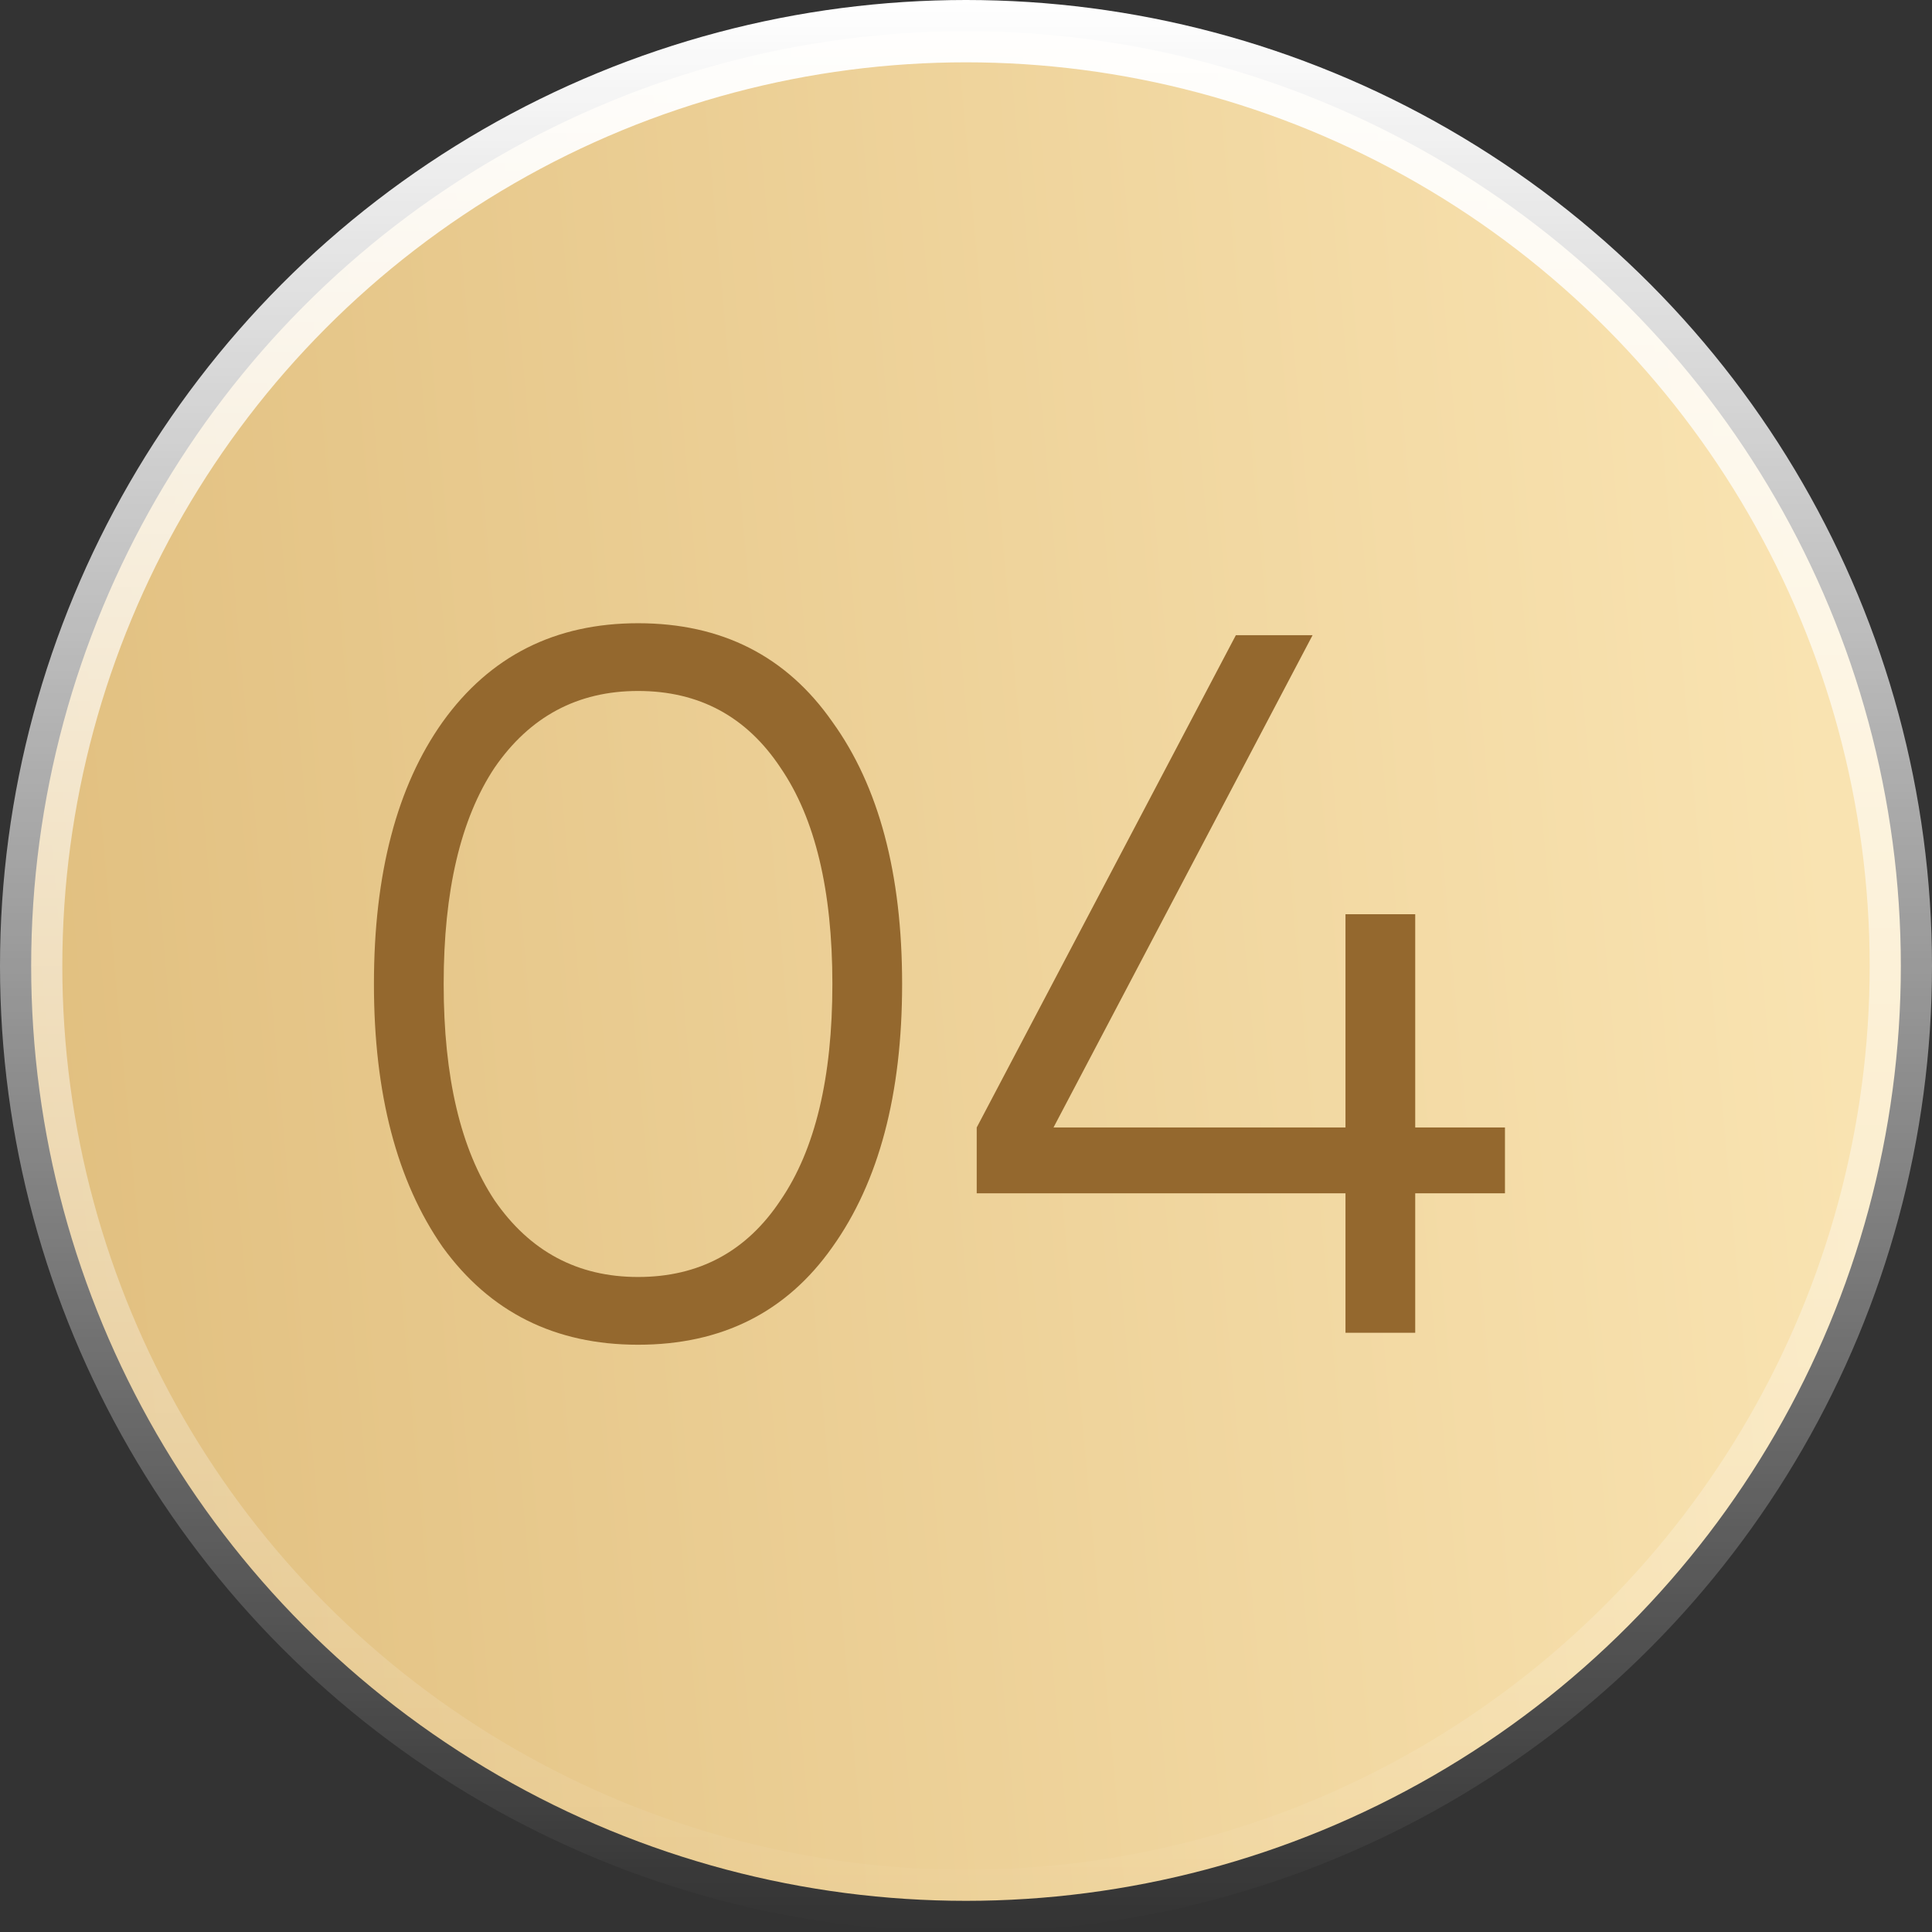
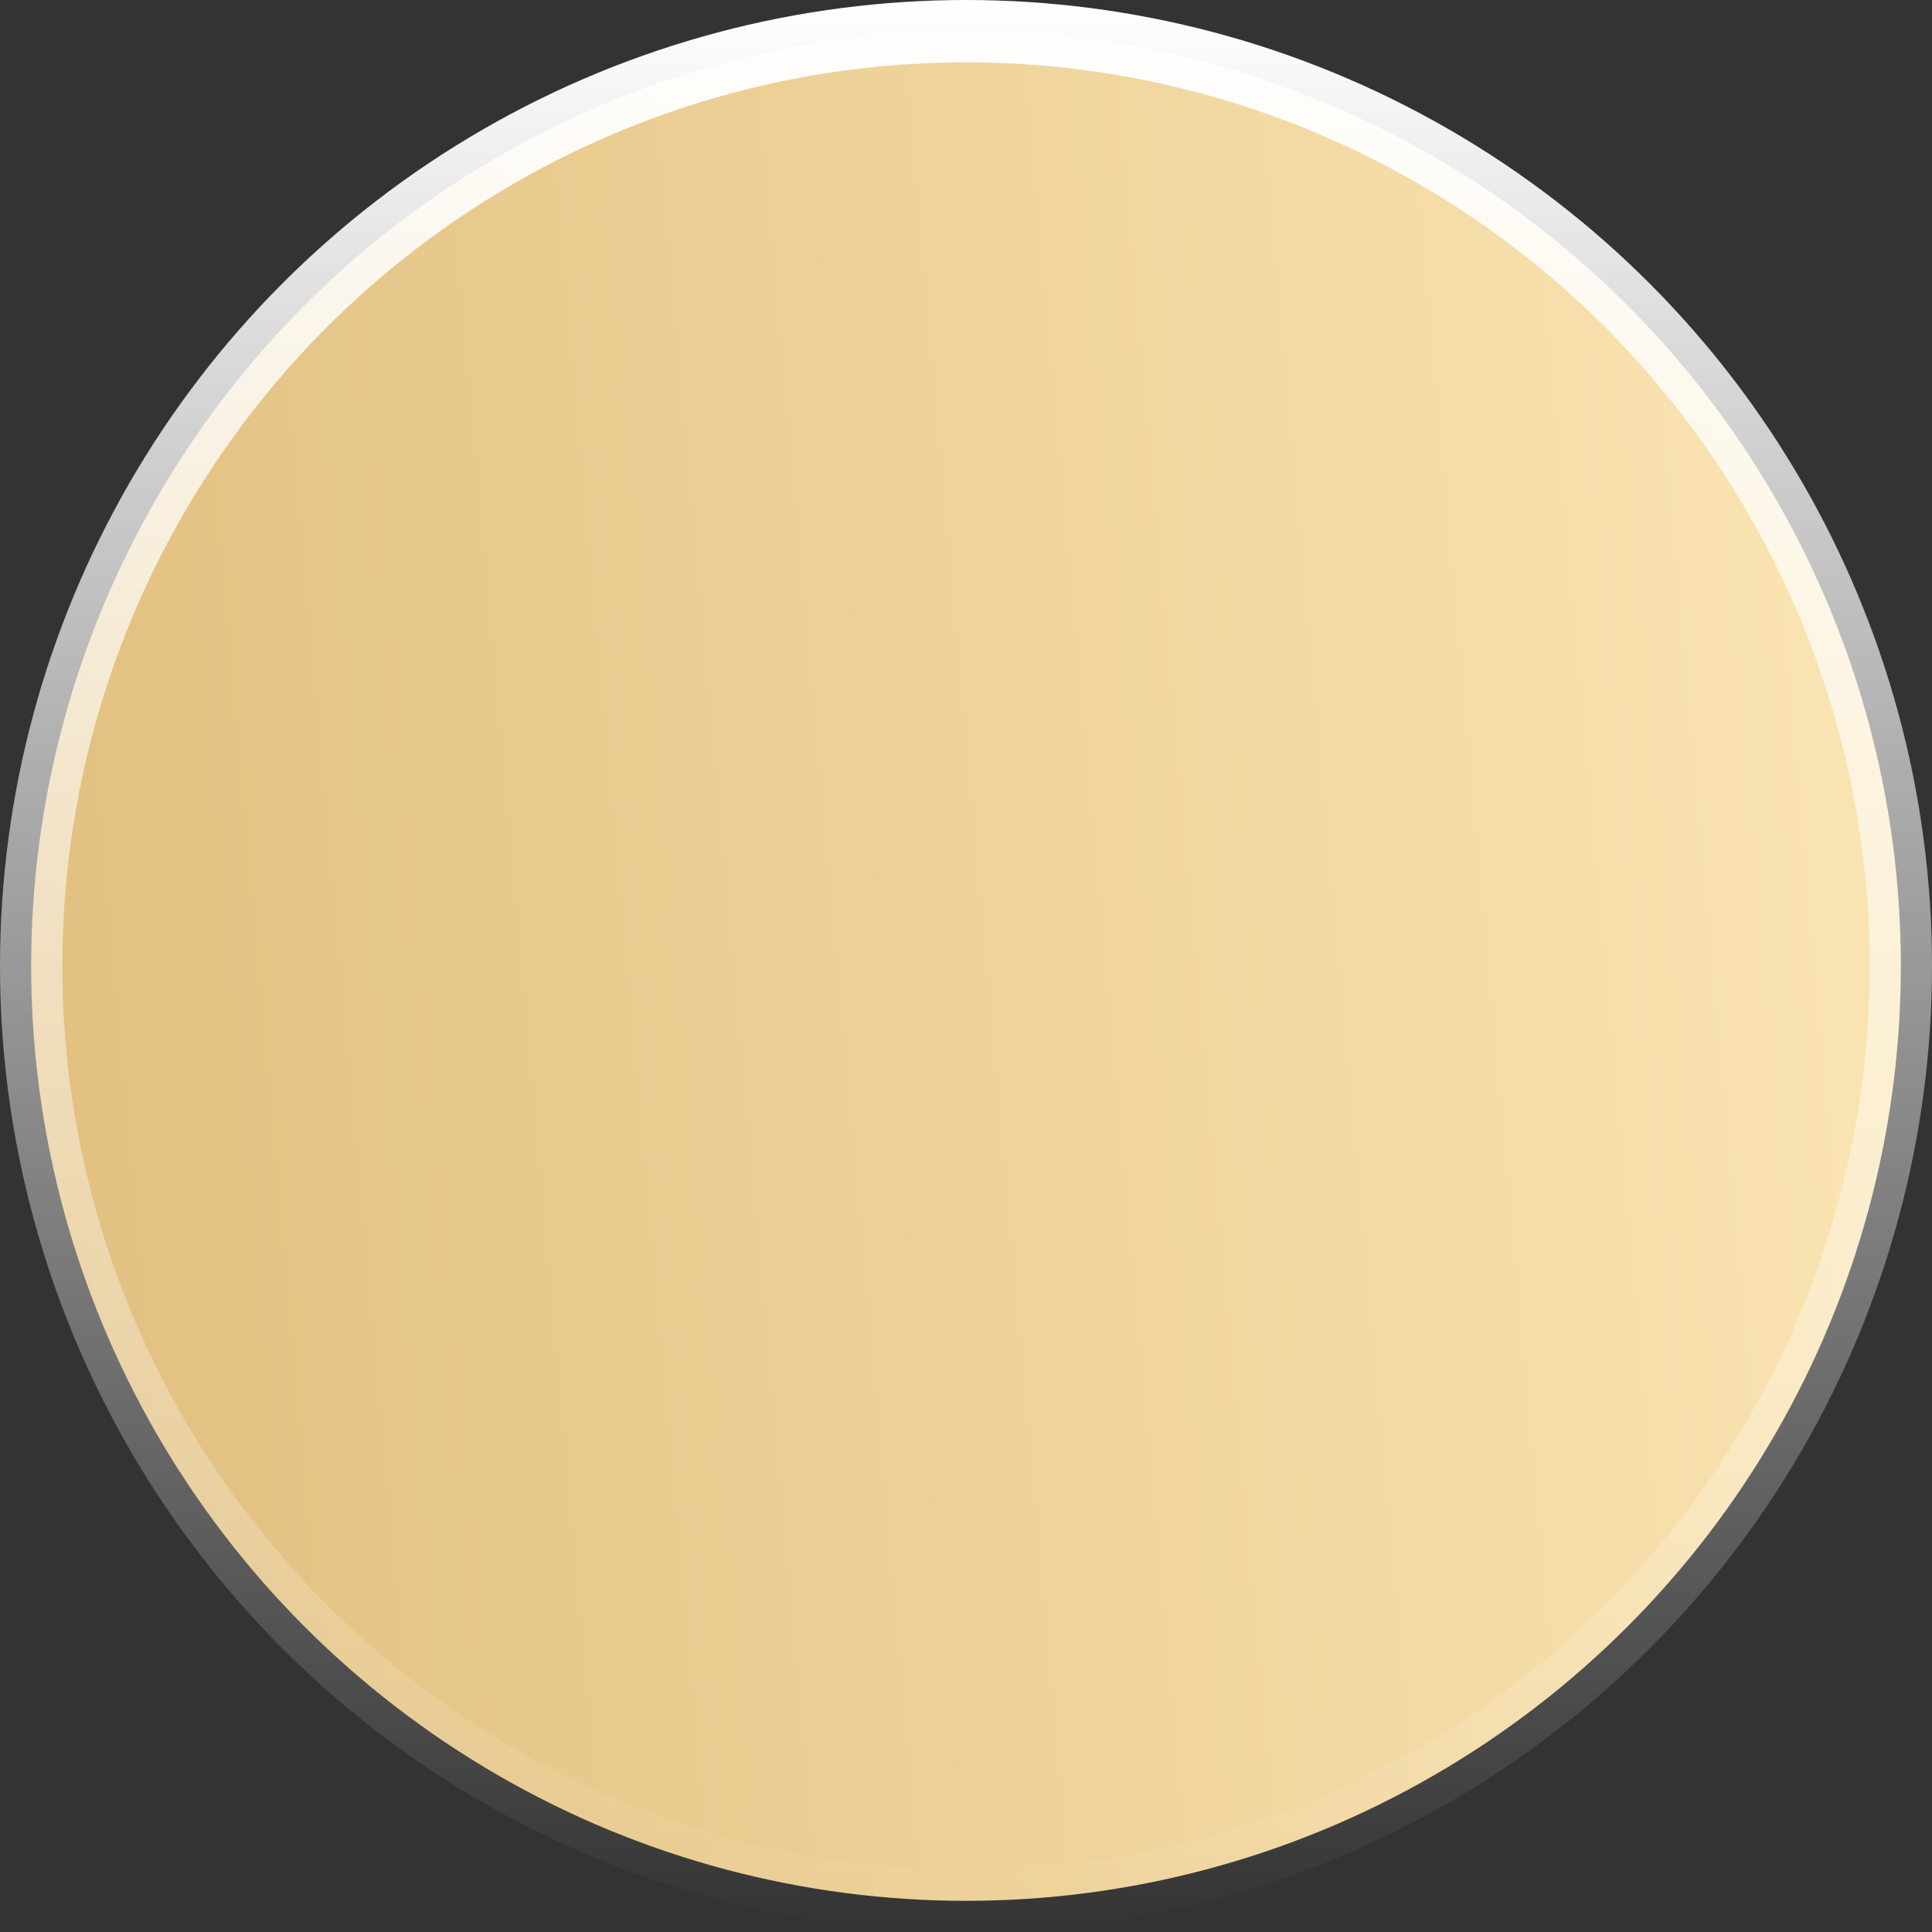
<svg xmlns="http://www.w3.org/2000/svg" width="31" height="31" viewBox="0 0 31 31" fill="none">
  <rect x="0" y="0" width="31" height="31" fill="#333333" stroke="none" />
  <circle cx="15.5" cy="15.5" r="15" fill="url(#paint0_linear_42_70)" stroke="url(#paint1_linear_42_70)" />
-   <path d="M13.356 20.01C12.62 21.055 11.581 21.577 10.238 21.577C8.905 21.577 7.86 21.055 7.103 20.01C6.368 18.955 6 17.548 6 15.789C6 14.019 6.368 12.617 7.103 11.583C7.86 10.528 8.905 10 10.238 10C11.581 10 12.62 10.528 13.356 11.583C14.102 12.617 14.475 14.019 14.475 15.789C14.475 17.558 14.102 18.965 13.356 20.01ZM7.935 19.259C8.5 20.079 9.267 20.49 10.238 20.49C11.218 20.49 11.98 20.079 12.524 19.259C13.079 18.448 13.356 17.292 13.356 15.789C13.356 14.286 13.079 13.129 12.524 12.319C11.98 11.498 11.218 11.087 10.238 11.087C9.267 11.087 8.5 11.498 7.935 12.319C7.391 13.139 7.119 14.296 7.119 15.789C7.119 17.281 7.391 18.438 7.935 19.259Z" fill="#94682E" />
-   <path d="M22.708 18.091H24.148V19.147H22.708V21.385H21.589V19.147H15.672V18.091L19.83 10.192H21.061L16.904 18.091H21.589V14.669H22.708V18.091Z" fill="#94682E" />
  <defs>
    <linearGradient id="paint0_linear_42_70" x1="29.13" y1="11.291" x2="-1.166" y2="14.031" gradientUnits="userSpaceOnUse">
      <stop stop-color="#F9E3B1" />
      <stop offset="0.974" stop-color="#E1BF7F" />
    </linearGradient>
    <linearGradient id="paint1_linear_42_70" x1="15.5" y1="0" x2="15.5" y2="31" gradientUnits="userSpaceOnUse">
      <stop stop-color="white" />
      <stop offset="1" stop-color="white" stop-opacity="0" />
    </linearGradient>
  </defs>
</svg>